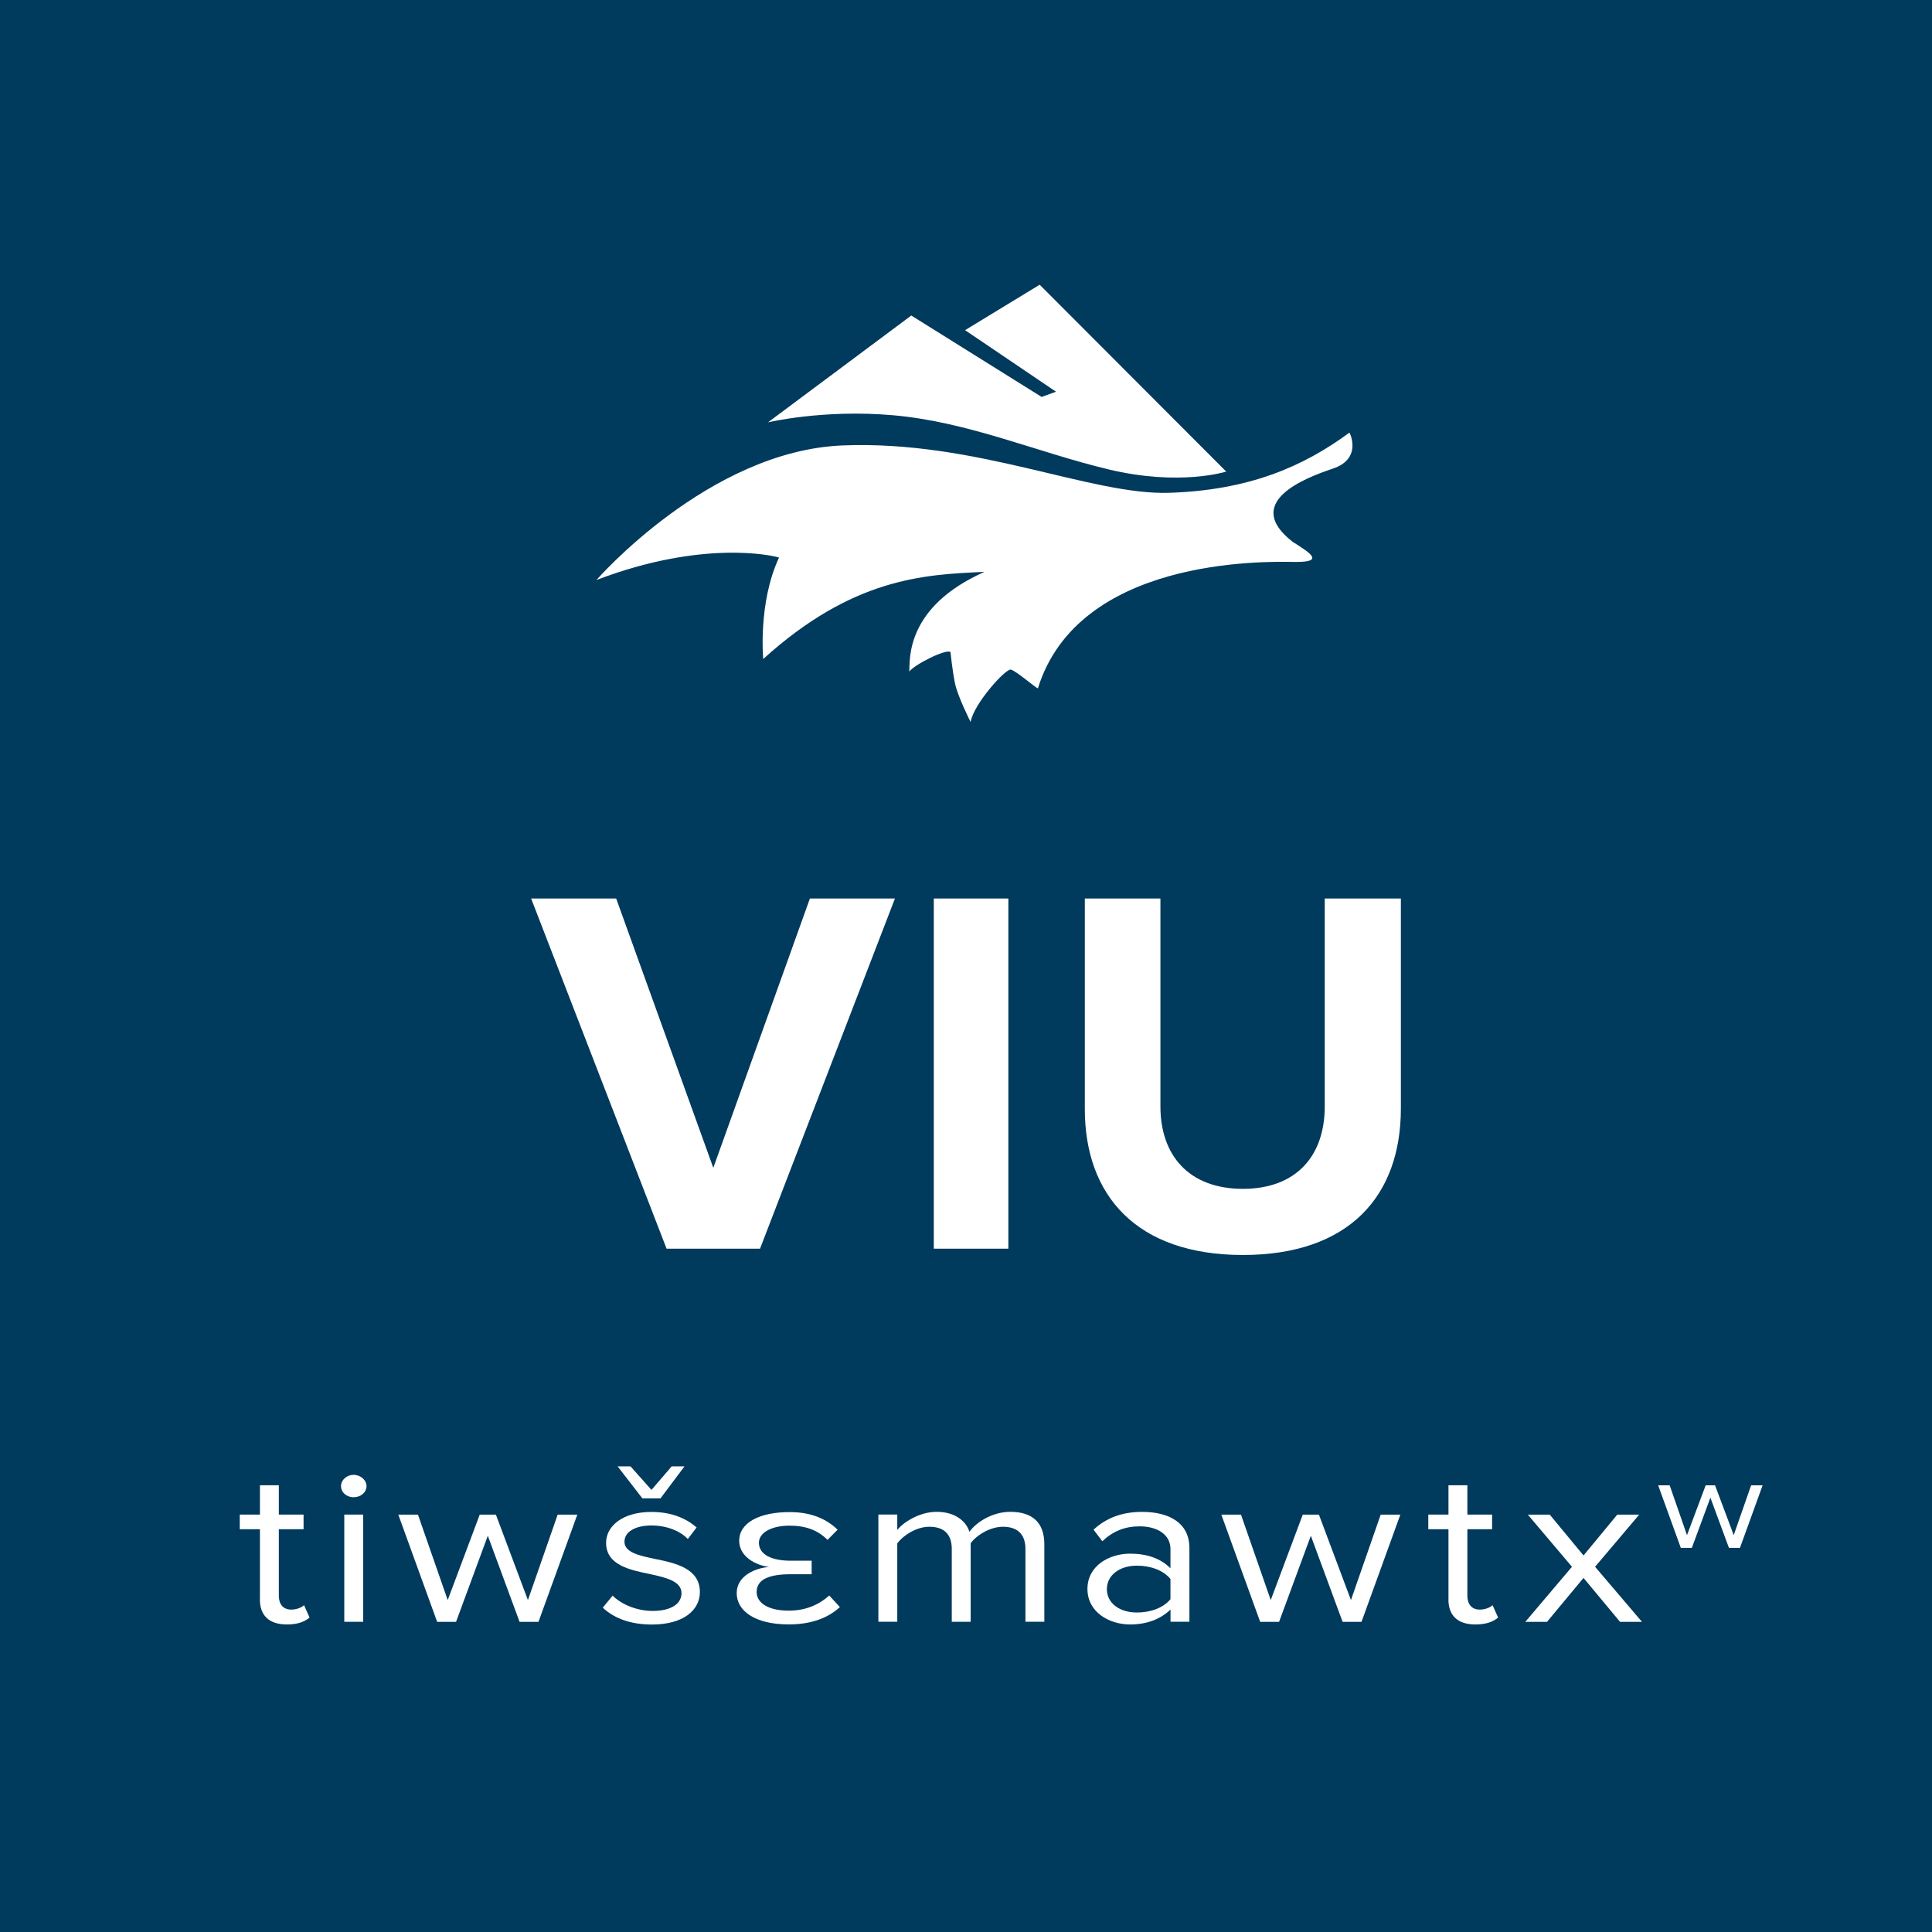
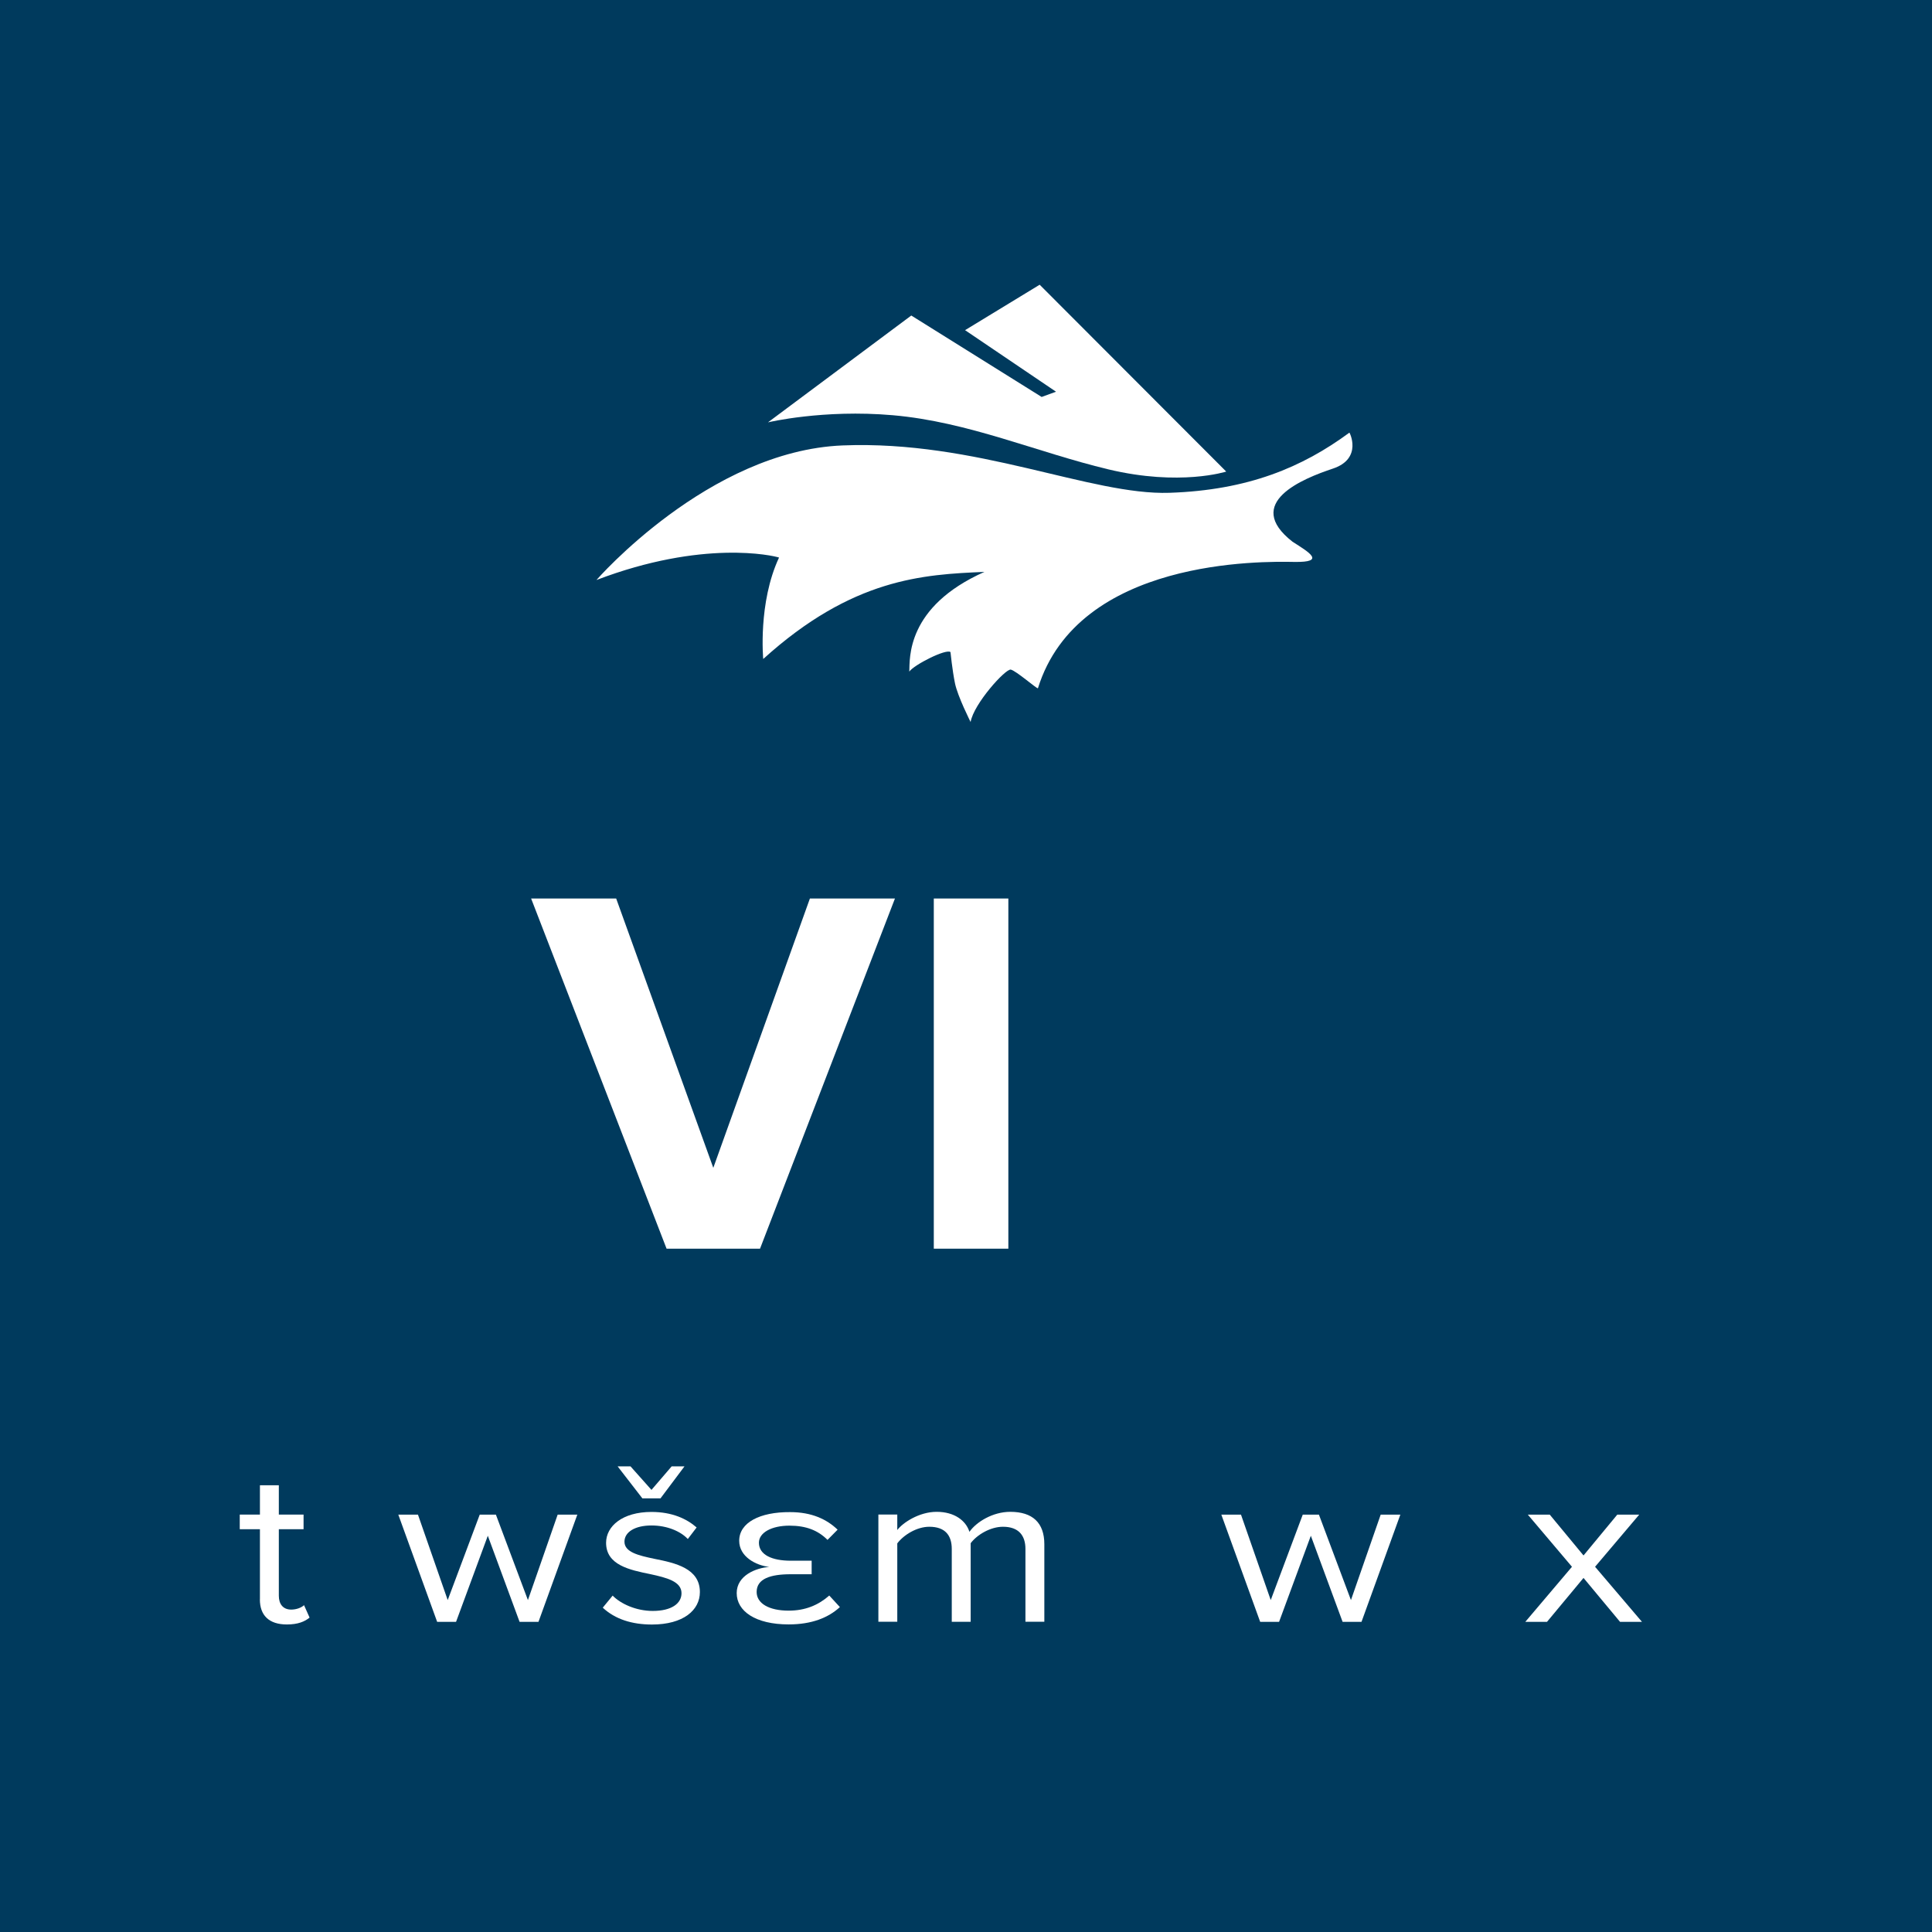
<svg xmlns="http://www.w3.org/2000/svg" id="Layer_1" viewBox="0 0 331.2 331.2">
  <defs>
    <style>.cls-1{fill:#003a5d;}.cls-2{fill:#fff;}</style>
  </defs>
  <rect class="cls-1" width="331.2" height="331.2" />
  <g>
    <g>
      <path class="cls-2" d="M114.27,214.06l-23.22-60.03h14.58l16.65,46.17,16.56-46.17h14.58l-23.13,60.03h-16.02Z" />
      <path class="cls-2" d="M160.08,214.06v-60.03h12.78v60.03h-12.78Z" />
-       <path class="cls-2" d="M185.97,190.12v-36.09h12.96v35.64c0,8.37,4.86,14.13,14.13,14.13s14.04-5.76,14.04-14.13v-35.64h13.05v36c0,14.94-8.82,25.11-27.09,25.11s-27.09-10.26-27.09-25.02Z" />
    </g>
    <g>
      <path class="cls-2" d="M102.24,99.44s19.25-22.15,42.19-23.08c22.94-.93,42.56,8.57,56.05,8.12,13.49-.45,22.79-4.38,30.84-10.31,0-.15,2.35,4.44-2.82,6.16-5.17,1.72-15.46,5.88-6.92,12.54,2.77,1.77,5.83,3.55,.3,3.46-5.53-.1-37.01-.63-43.95,21.66-.15,.14-3.75-3.01-4.65-3.2-.89-.19-6.36,5.86-6.89,8.98,0,0-2.22-4.38-2.68-6.64-.46-2.26-.77-5.34-.77-5.34-.72-.63-6.26,2.18-7.06,3.34,.1-2.24-.56-11.1,12.88-17.09-10.49,.44-22.64,1.09-37.92,14.93,0,0-.92-9.62,2.71-17.39-1.03-.34-13.03-3.12-31.3,3.85Z" />
      <path class="cls-2" d="M131.66,72.4l24.56-18.31,22.35,13.96,2.46-.9-15.59-10.55,12.79-7.79,31.98,32.03s-7.92,2.56-20.21-.38c-12.29-2.94-24.02-8.16-36.96-9.28-11.92-1.04-21.37,1.22-21.37,1.22Z" />
    </g>
  </g>
  <g>
    <path class="cls-2" d="M44.56,274.18v-12.03h-3.46v-2.51h3.46v-5.02h3.24v5.02h4.24v2.51h-4.24v11.42c0,1.37,.69,2.36,2.12,2.36,.91,0,1.77-.34,2.2-.76l.95,2.13c-.82,.68-1.99,1.18-3.89,1.18-3.07,0-4.63-1.56-4.63-4.3Z" />
-     <path class="cls-2" d="M58.46,254.77c0-1.07,.99-1.94,2.16-1.94s2.21,.88,2.21,1.94-.99,1.9-2.21,1.9-2.16-.84-2.16-1.9Zm.56,4.87h3.24v18.38h-3.24v-18.38Z" />
    <path class="cls-2" d="M83.63,263.26l-5.45,14.77h-3.24l-6.66-18.38h3.37l5.1,14.65,5.49-14.65h2.77l5.49,14.65,5.1-14.65h3.37l-6.66,18.38h-3.24l-5.45-14.77Z" />
    <path class="cls-2" d="M105.02,273.53c1.38,1.41,4.02,2.63,6.88,2.63,3.2,0,4.93-1.26,4.93-3.04,0-2.02-2.55-2.66-5.36-3.27-3.55-.72-7.57-1.56-7.57-5.37,0-2.85,2.81-5.29,7.78-5.29,3.55,0,6.05,1.18,7.74,2.66l-1.51,1.98c-1.25-1.33-3.55-2.32-6.23-2.32-2.85,0-4.63,1.14-4.63,2.78,0,1.79,2.38,2.36,5.1,2.93,3.63,.72,7.83,1.64,7.83,5.71,0,3.08-2.81,5.56-8.22,5.56-3.42,0-6.31-.91-8.43-2.89l1.69-2.06Zm.86-22.15h2.21l3.59,4.03,3.46-4.03h2.2l-4.11,5.48h-3.11l-4.24-5.48Z" />
    <path class="cls-2" d="M126.29,273.11c0-3.04,3.33-4.34,5.58-4.49-2.29-.27-5.15-1.75-5.15-4.49,0-3.12,3.55-4.95,8.74-4.91,3.68,0,6.27,1.22,8.13,3.01l-1.73,1.75c-1.64-1.64-3.68-2.44-6.53-2.44-3.03,0-5.23,1.18-5.23,2.93,0,2.09,2.29,3.08,5.45,3.08h3.59v2.32h-3.59c-3.46,0-5.84,.76-5.84,3.04,0,1.94,2.08,3.2,5.49,3.2,2.85,0,5.1-.95,6.96-2.59l1.82,1.98c-1.99,1.83-4.84,2.97-8.78,2.97-5.71,0-8.91-2.28-8.91-5.37Z" />
    <path class="cls-2" d="M175.79,265.54c0-2.32-1.17-3.81-3.85-3.81-2.16,0-4.45,1.37-5.54,2.82v13.47h-3.24v-12.48c0-2.32-1.12-3.81-3.85-3.81-2.12,0-4.37,1.37-5.49,2.85v13.43h-3.24v-18.38h3.24v2.66c.87-1.18,3.68-3.12,6.75-3.12s5.02,1.52,5.62,3.43c1.17-1.68,3.98-3.43,7-3.43,3.81,0,5.84,1.86,5.84,5.56v13.28h-3.24v-12.48Z" />
-     <path class="cls-2" d="M200.65,275.93c-1.73,1.67-4.11,2.55-6.92,2.55-3.55,0-7.31-2.09-7.31-6.09s3.76-6.05,7.31-6.05c2.85,0,5.23,.8,6.92,2.51v-3.31c0-2.47-2.25-3.88-5.28-3.88-2.51,0-4.54,.8-6.4,2.55l-1.51-1.98c2.25-2.06,4.93-3.05,8.35-3.05,4.41,0,8.09,1.75,8.09,6.2v12.63h-3.24v-2.09Zm0-5.25c-1.25-1.52-3.46-2.28-5.75-2.28-3.03,0-5.15,1.67-5.15,4.03s2.12,4,5.15,4c2.29,0,4.5-.76,5.75-2.28v-3.46Z" />
    <path class="cls-2" d="M224.72,263.26l-5.45,14.77h-3.24l-6.66-18.38h3.37l5.1,14.65,5.49-14.65h2.77l5.49,14.65,5.1-14.65h3.37l-6.66,18.38h-3.24l-5.45-14.77Z" />
-     <path class="cls-2" d="M248.31,274.18v-12.03h-3.46v-2.51h3.46v-5.02h3.24v5.02h4.24v2.51h-4.24v11.42c0,1.37,.69,2.36,2.12,2.36,.91,0,1.77-.34,2.2-.76l.95,2.13c-.82,.68-1.99,1.18-3.89,1.18-3.07,0-4.63-1.56-4.63-4.3Z" />
    <path class="cls-2" d="M271.47,270.49l-6.27,7.54h-3.72l8-9.44-7.57-8.94h3.76l5.79,7,5.79-7h3.76l-7.57,8.94,8.04,9.44h-3.76l-6.27-7.54Z" />
-     <path class="cls-2" d="M293.21,256.74l-3.18,8.61h-1.89l-3.88-10.72h1.97l2.97,8.54,3.2-8.54h1.61l3.2,8.54,2.98-8.54h1.97l-3.88,10.72h-1.89l-3.18-8.61Z" />
  </g>
</svg>